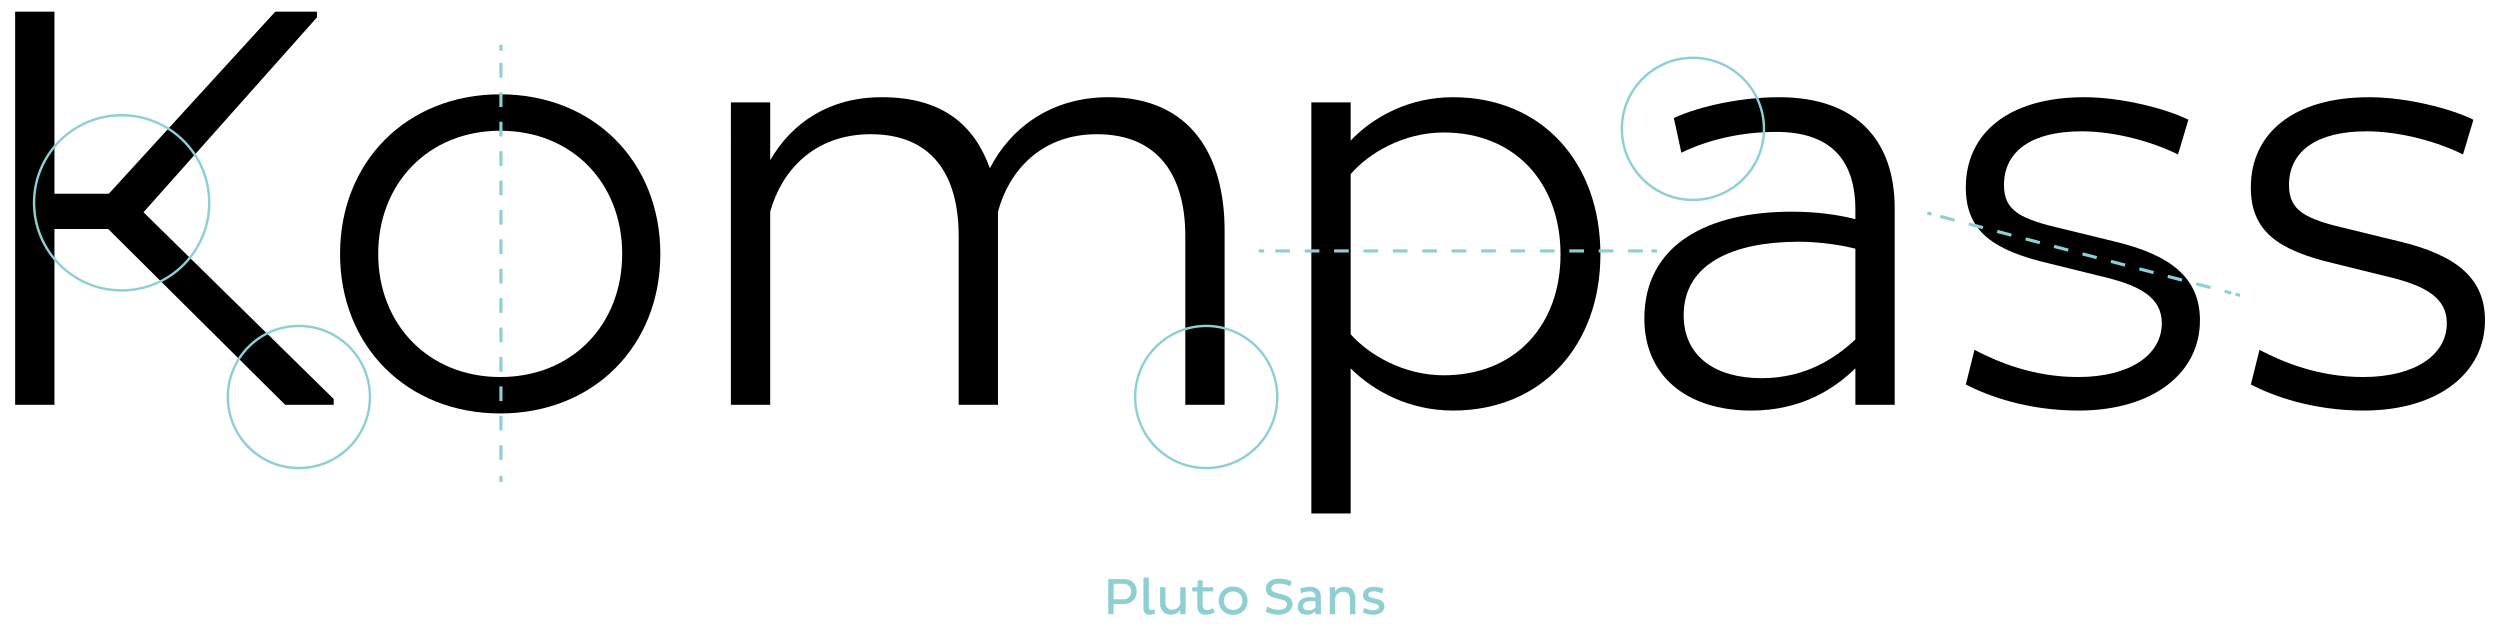
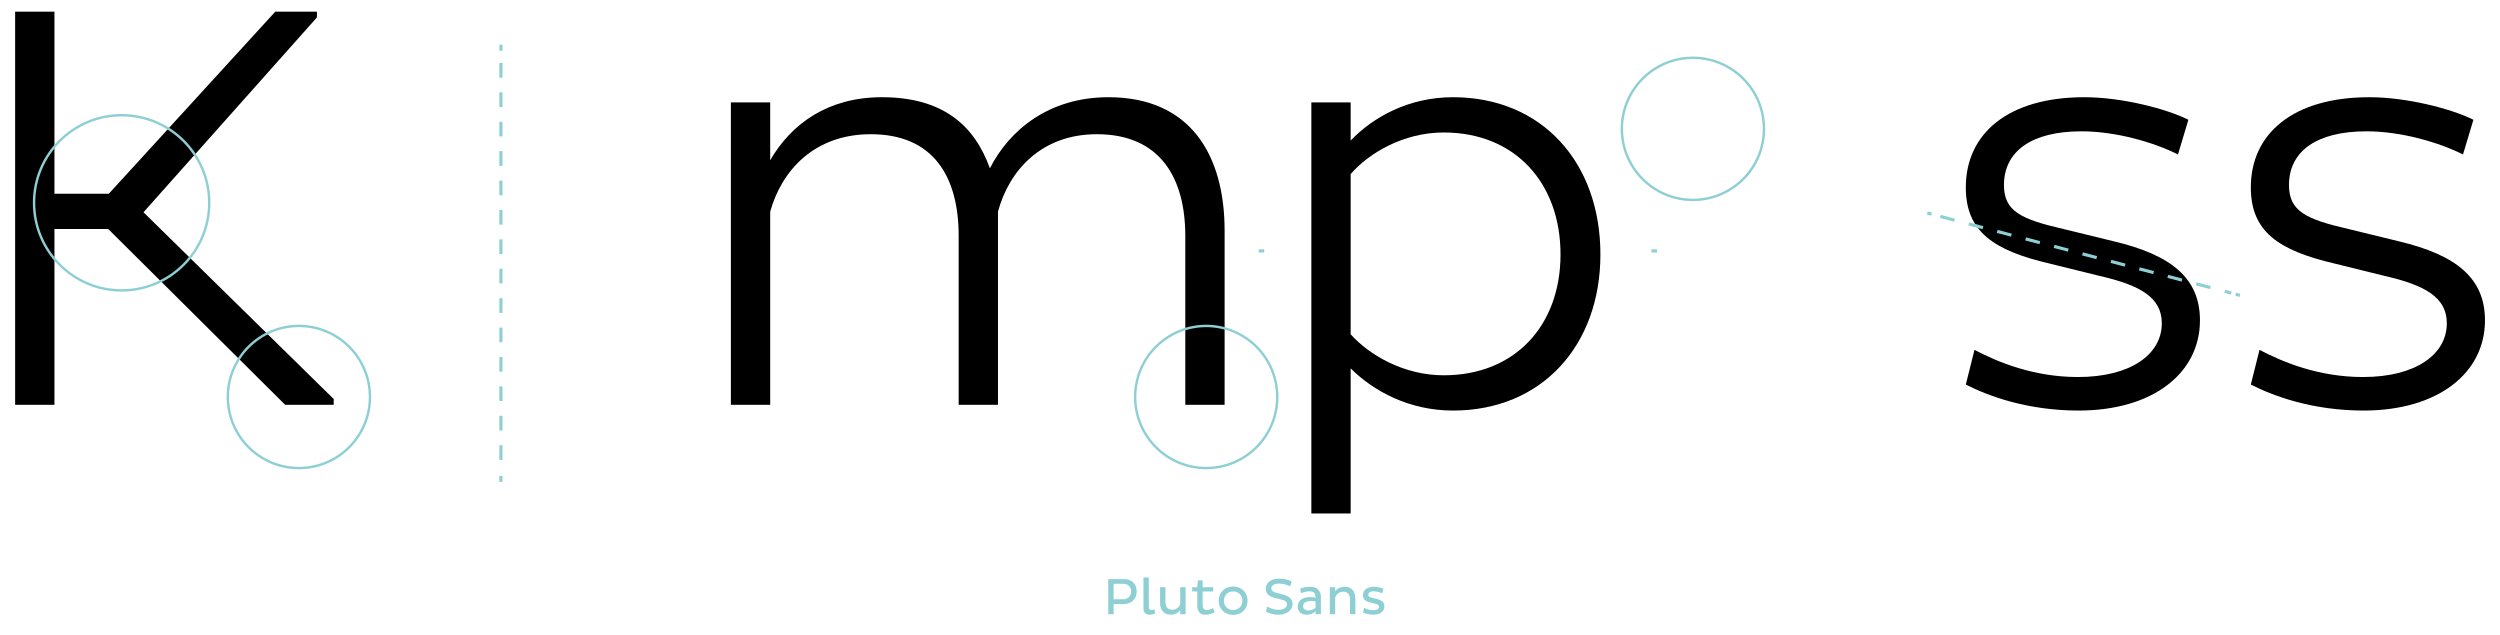
<svg xmlns="http://www.w3.org/2000/svg" version="1.1" id="Ebene_1" x="0px" y="0px" width="1024px" height="260.167px" viewBox="0 0 1024 260.167" xml:space="preserve">
  <g>
    <path d="M136.68,163.429v2.368h-19.892L44.326,93.809H22.303v71.988H6.2V4.77h16.103v74.594h22.259L112.762,4.77h17.05v2.368   L58.771,86.941L136.68,163.429z" />
-     <path d="M139.287,103.991c0-37.652,27.232-65.358,65.594-65.358c38.363,0,65.595,27.707,65.595,65.358   c0,37.651-27.232,65.357-65.595,65.357C166.519,169.349,139.287,141.643,139.287,103.991z M254.847,103.991   c0-28.89-20.365-50.439-49.966-50.439c-29.363,0-49.965,21.549-49.965,50.439c0,28.89,20.602,50.439,49.965,50.439   C234.482,154.431,254.847,132.881,254.847,103.991z" />
    <path d="M315.474,65.629c8.761-15.156,23.917-25.812,45.703-25.812c24.865,0,37.889,11.366,44.283,29.126   c8.051-15.866,24.391-29.126,48.544-29.126c33.626,0,47.598,23.68,47.598,54.701v71.278h-16.103V96.65   c0-23.917-10.419-41.677-36.231-41.677c-22.733,0-35.994,14.918-40.494,31.731v7.814v71.278h-16.103V96.65   c0-24.391-10.419-41.677-35.995-41.677c-22.97,0-36.468,14.681-41.203,31.731v79.093h-16.104V41.948h16.104V65.629z" />
    <path d="M655.529,104.228c0,37.177-23.918,63.937-60.385,63.937c-17.761,0-32.443-7.814-41.915-17.287v59.438h-16.103V41.948   h16.103v15.629c9.235-9.708,23.918-17.76,41.915-17.76C631.611,39.817,655.529,66.576,655.529,104.228z M639.189,104.228   c0-29.364-18.707-49.965-47.834-49.965c-16.577,0-30.785,8.524-38.126,17.05v65.595c7.577,8.524,21.787,16.812,38.126,16.812   C620.482,153.72,639.189,133.355,639.189,104.228z" />
-     <path d="M776.065,85.284v80.513h-16.103v-14.919c-8.762,8.525-22.26,17.287-42.626,17.287c-26.995,0-43.809-14.682-43.809-37.652   c0-30.311,25.812-43.809,60.386-43.809c9.709,0,18.944,1.184,26.049,3.079v-3.789c0-21.312-10.894-31.968-32.443-31.968   c-13.972,0-27.705,3.078-38.836,8.525l-3.079-14.208c11.368-5.21,28.418-8.525,43.1-8.525   C760.91,39.817,776.065,58.051,776.065,85.284z M759.963,139.038V101.86c-5.447-1.421-14.446-2.842-23.207-2.842   c-26.522,0-47.125,8.762-47.125,30.074c0,16.576,12.551,25.812,31.969,25.812C740.07,154.904,752.385,146.143,759.963,139.038z" />
    <path d="M852.555,53.789c-20.602,0-31.732,8.288-31.732,22.022c0,10.657,6.868,13.972,24.392,17.998l20.365,4.973   c24.154,5.683,35.521,15.393,35.521,32.442c0,21.549-19.182,36.941-49.729,36.941c-20.839,0-36.94-5.92-46.176-10.656l3.552-14.208   c9.473,4.973,24.154,11.13,42.388,11.13c21.549,0,34.337-9.236,34.337-22.023c0-10.656-9-15.629-25.574-19.418l-20.129-4.973   c-23.444-5.447-34.573-13.261-34.573-31.258c0-22.023,17.286-36.941,48.544-36.941c15.393,0,33.627,4.736,42.625,9.235   l-4.263,14.208C882.155,58.288,866.763,53.789,852.555,53.789z" />
    <path d="M969.299,53.789c-20.601,0-31.73,8.288-31.73,22.022c0,10.657,6.867,13.972,24.391,17.998l20.364,4.973   c24.155,5.683,35.521,15.393,35.521,32.442c0,21.549-19.182,36.941-49.729,36.941c-20.839,0-36.94-5.92-46.176-10.656l3.552-14.208   c9.473,4.973,24.154,11.13,42.389,11.13c21.548,0,34.335-9.236,34.335-22.023c0-10.656-8.999-15.629-25.573-19.418l-20.129-4.973   c-23.444-5.447-34.573-13.261-34.573-31.258c0-22.023,17.286-36.941,48.544-36.941c15.393,0,33.627,4.736,42.625,9.235   l-4.263,14.208C998.9,58.288,983.508,53.789,969.299,53.789z" />
  </g>
  <g>
    <path fill="#8ECFD4" d="M453.939,237.202h6.532c2.749,0,5.117,1.627,5.117,5.139c0,3.172-2.368,5.053-5.117,5.053h-4.335v4.187   h-2.197V237.202z M456.138,239.126v6.344h3.997c1.754,0,3.171-1.185,3.171-3.129c0-2.137-1.417-3.215-3.171-3.215H456.138   L456.138,239.126z" />
-     <path fill="#8ECFD4" d="M470.555,236.567v11.968c0,0.931,0.424,1.375,1.101,1.375c0.486,0,0.889-0.146,1.29-0.38l0.17,1.755   c-0.486,0.233-1.333,0.509-2.264,0.509c-1.501,0-2.494-0.763-2.494-2.75v-12.477H470.555L470.555,236.567z" />
+     <path fill="#8ECFD4" d="M470.555,236.567v11.968c0,0.931,0.424,1.375,1.101,1.375c0.486,0,0.889-0.146,1.29-0.38l0.17,1.755   c-0.486,0.233-1.333,0.509-2.264,0.509c-1.501,0-2.494-0.763-2.494-2.75v-12.477H470.555L470.555,236.567" />
    <path fill="#8ECFD4" d="M483.43,251.581v-1.711c-0.822,1.162-2.154,1.901-3.933,1.901c-3.003,0-4.334-2.136-4.334-4.886v-6.361   h2.198v6.025c0,1.881,0.865,3.19,2.854,3.19c1.712,0,2.834-1.183,3.213-2.388v-6.829h2.2v11.057L483.43,251.581L483.43,251.581z" />
    <path fill="#8ECFD4" d="M492.604,237.71v2.812h4.313v1.734h-4.313v5.498c0,1.438,0.636,2.115,1.776,2.115   c0.846,0,1.84-0.402,2.452-0.847l0.719,1.711c-0.992,0.612-2.304,1.06-3.826,1.06c-2.05,0-3.318-1.248-3.318-3.617v-5.92h-2.073   v-1.734h2.073l0.253-2.812H492.604L492.604,237.71z" />
    <path fill="#8ECFD4" d="M505.078,240.226c3.467,0,5.92,2.496,5.92,5.855c0,3.32-2.452,5.795-5.92,5.795   c-3.426,0-5.9-2.475-5.9-5.795C499.178,242.724,501.652,240.226,505.078,240.226z M505.078,249.847   c2.262,0,3.806-1.627,3.806-3.766c0-2.178-1.544-3.824-3.806-3.824c-2.242,0-3.766,1.648-3.766,3.824   C501.314,248.22,502.836,249.847,505.078,249.847z" />
    <path fill="#8ECFD4" d="M519.049,248.429c0.975,0.613,2.687,1.334,4.567,1.334c2.093,0,3.531-0.805,3.531-2.221   c0-1.017-0.74-1.587-2.494-2.008l-2.579-0.636c-2.411-0.571-3.595-1.86-3.595-3.743c0-2.263,1.756-4.143,5.562-4.143   c2.008,0,3.952,0.568,5.032,1.142l-0.636,2.028c-1.016-0.612-2.875-1.141-4.481-1.141c-2.242,0-3.193,0.844-3.193,1.924   c0,0.992,0.678,1.479,1.987,1.838l2.792,0.72c2.536,0.678,3.891,1.819,3.891,3.849c0,2.665-2.452,4.422-5.856,4.422   c-2.071,0-4.146-0.721-5.054-1.248L519.049,248.429z" />
    <path fill="#8ECFD4" d="M532.537,241.095c1.057-0.444,2.622-0.762,4.038-0.762c3.149,0,4.461,1.838,4.461,4.206v7.04h-2.198v-1.203   c-0.781,0.738-1.902,1.416-3.531,1.416c-2.366,0-3.764-1.291-3.764-3.32c0-2.645,2.136-3.911,5.201-3.911   c0.782,0,1.479,0.085,2.094,0.211v-0.126c0-1.649-0.805-2.432-2.433-2.432c-1.163,0-2.517,0.314-3.468,0.781L532.537,241.095z    M535.983,250.037c1.311,0,2.281-0.612,2.854-1.12v-2.559c-0.424-0.107-1.036-0.191-1.65-0.191c-1.944,0-3.446,0.635-3.446,2.072   C533.741,249.445,534.631,250.037,535.983,250.037z" />
    <path fill="#8ECFD4" d="M546.892,240.522v1.714c0.824-1.164,2.18-1.903,3.953-1.903c3.003,0,4.313,2.137,4.313,4.883v6.364h-2.198   v-6.026c0-1.881-0.867-3.19-2.812-3.19c-1.756,0-2.854,1.183-3.256,2.39v6.828h-2.199v-11.058L546.892,240.522L546.892,240.522z" />
    <path fill="#8ECFD4" d="M566.086,243.038c-0.93-0.464-2.261-0.844-3.466-0.844c-1.375,0-2.156,0.484-2.156,1.436   c0,0.764,0.443,0.933,1.606,1.227l1.817,0.443c2.241,0.527,3.172,1.522,3.172,3.088c0,2.051-1.796,3.406-4.588,3.406   c-1.882,0-3.361-0.529-4.187-0.951l0.422-1.903c0.908,0.485,2.242,1.014,3.679,1.014c1.459,0,2.453-0.506,2.453-1.416   c0-0.677-0.656-1.057-1.776-1.332l-1.733-0.423c-2.115-0.508-3.045-1.331-3.045-2.98c0-2.072,1.585-3.467,4.503-3.467   c1.417,0,3.045,0.4,3.892,0.803L566.086,243.038z" />
  </g>
  <circle fill="none" stroke="#8ECFD4" stroke-miterlimit="10" cx="49.828" cy="83.072" r="35.877" />
  <circle fill="none" stroke="#8ECFD4" stroke-miterlimit="10" cx="122.429" cy="162.61" r="29.107" />
  <circle fill="none" stroke="#8ECFD4" stroke-miterlimit="10" cx="494.062" cy="162.61" r="29.107" />
  <circle fill="none" stroke="#8ECFD4" stroke-miterlimit="10" cx="693.417" cy="52.779" r="29.107" />
  <g>
    <g>
      <line fill="none" stroke="#8ECFD4" stroke-width="1.3" stroke-miterlimit="10" x1="205.183" y1="18.325" x2="205.183" y2="20.803" />
      <line fill="none" stroke="#8ECFD4" stroke-width="1.3" stroke-miterlimit="10" stroke-dasharray="6.022,6.022" x1="205.183" y1="25.778" x2="205.183" y2="192.43" />
      <line fill="none" stroke="#8ECFD4" stroke-width="1.3" stroke-miterlimit="10" x1="205.183" y1="194.916" x2="205.183" y2="197.395" />
    </g>
  </g>
  <g>
    <g>
      <line fill="none" stroke="#8ECFD4" stroke-width="1.3" stroke-miterlimit="10" x1="515.554" y1="102.782" x2="517.811" y2="102.782" />
-       <line fill="none" stroke="#8ECFD4" stroke-width="1.3" stroke-miterlimit="10" stroke-dasharray="6.022,6.022" x1="522.345" y1="102.782" x2="674.172" y2="102.782" />
      <line fill="none" stroke="#8ECFD4" stroke-width="1.3" stroke-miterlimit="10" x1="676.437" y1="102.782" x2="678.693" y2="102.782" />
    </g>
  </g>
  <g>
    <g>
      <line fill="none" stroke="#8ECFD4" stroke-width="1.3" stroke-miterlimit="10" x1="789.423" y1="87.249" x2="791.195" y2="87.716" />
      <line fill="none" stroke="#8ECFD4" stroke-width="1.3" stroke-miterlimit="10" stroke-dasharray="6.022,6.022" x1="794.756" y1="88.654" x2="913.94" y2="120.044" />
      <line fill="none" stroke="#8ECFD4" stroke-width="1.3" stroke-miterlimit="10" x1="915.719" y1="120.512" x2="917.491" y2="120.979" />
    </g>
  </g>
</svg>